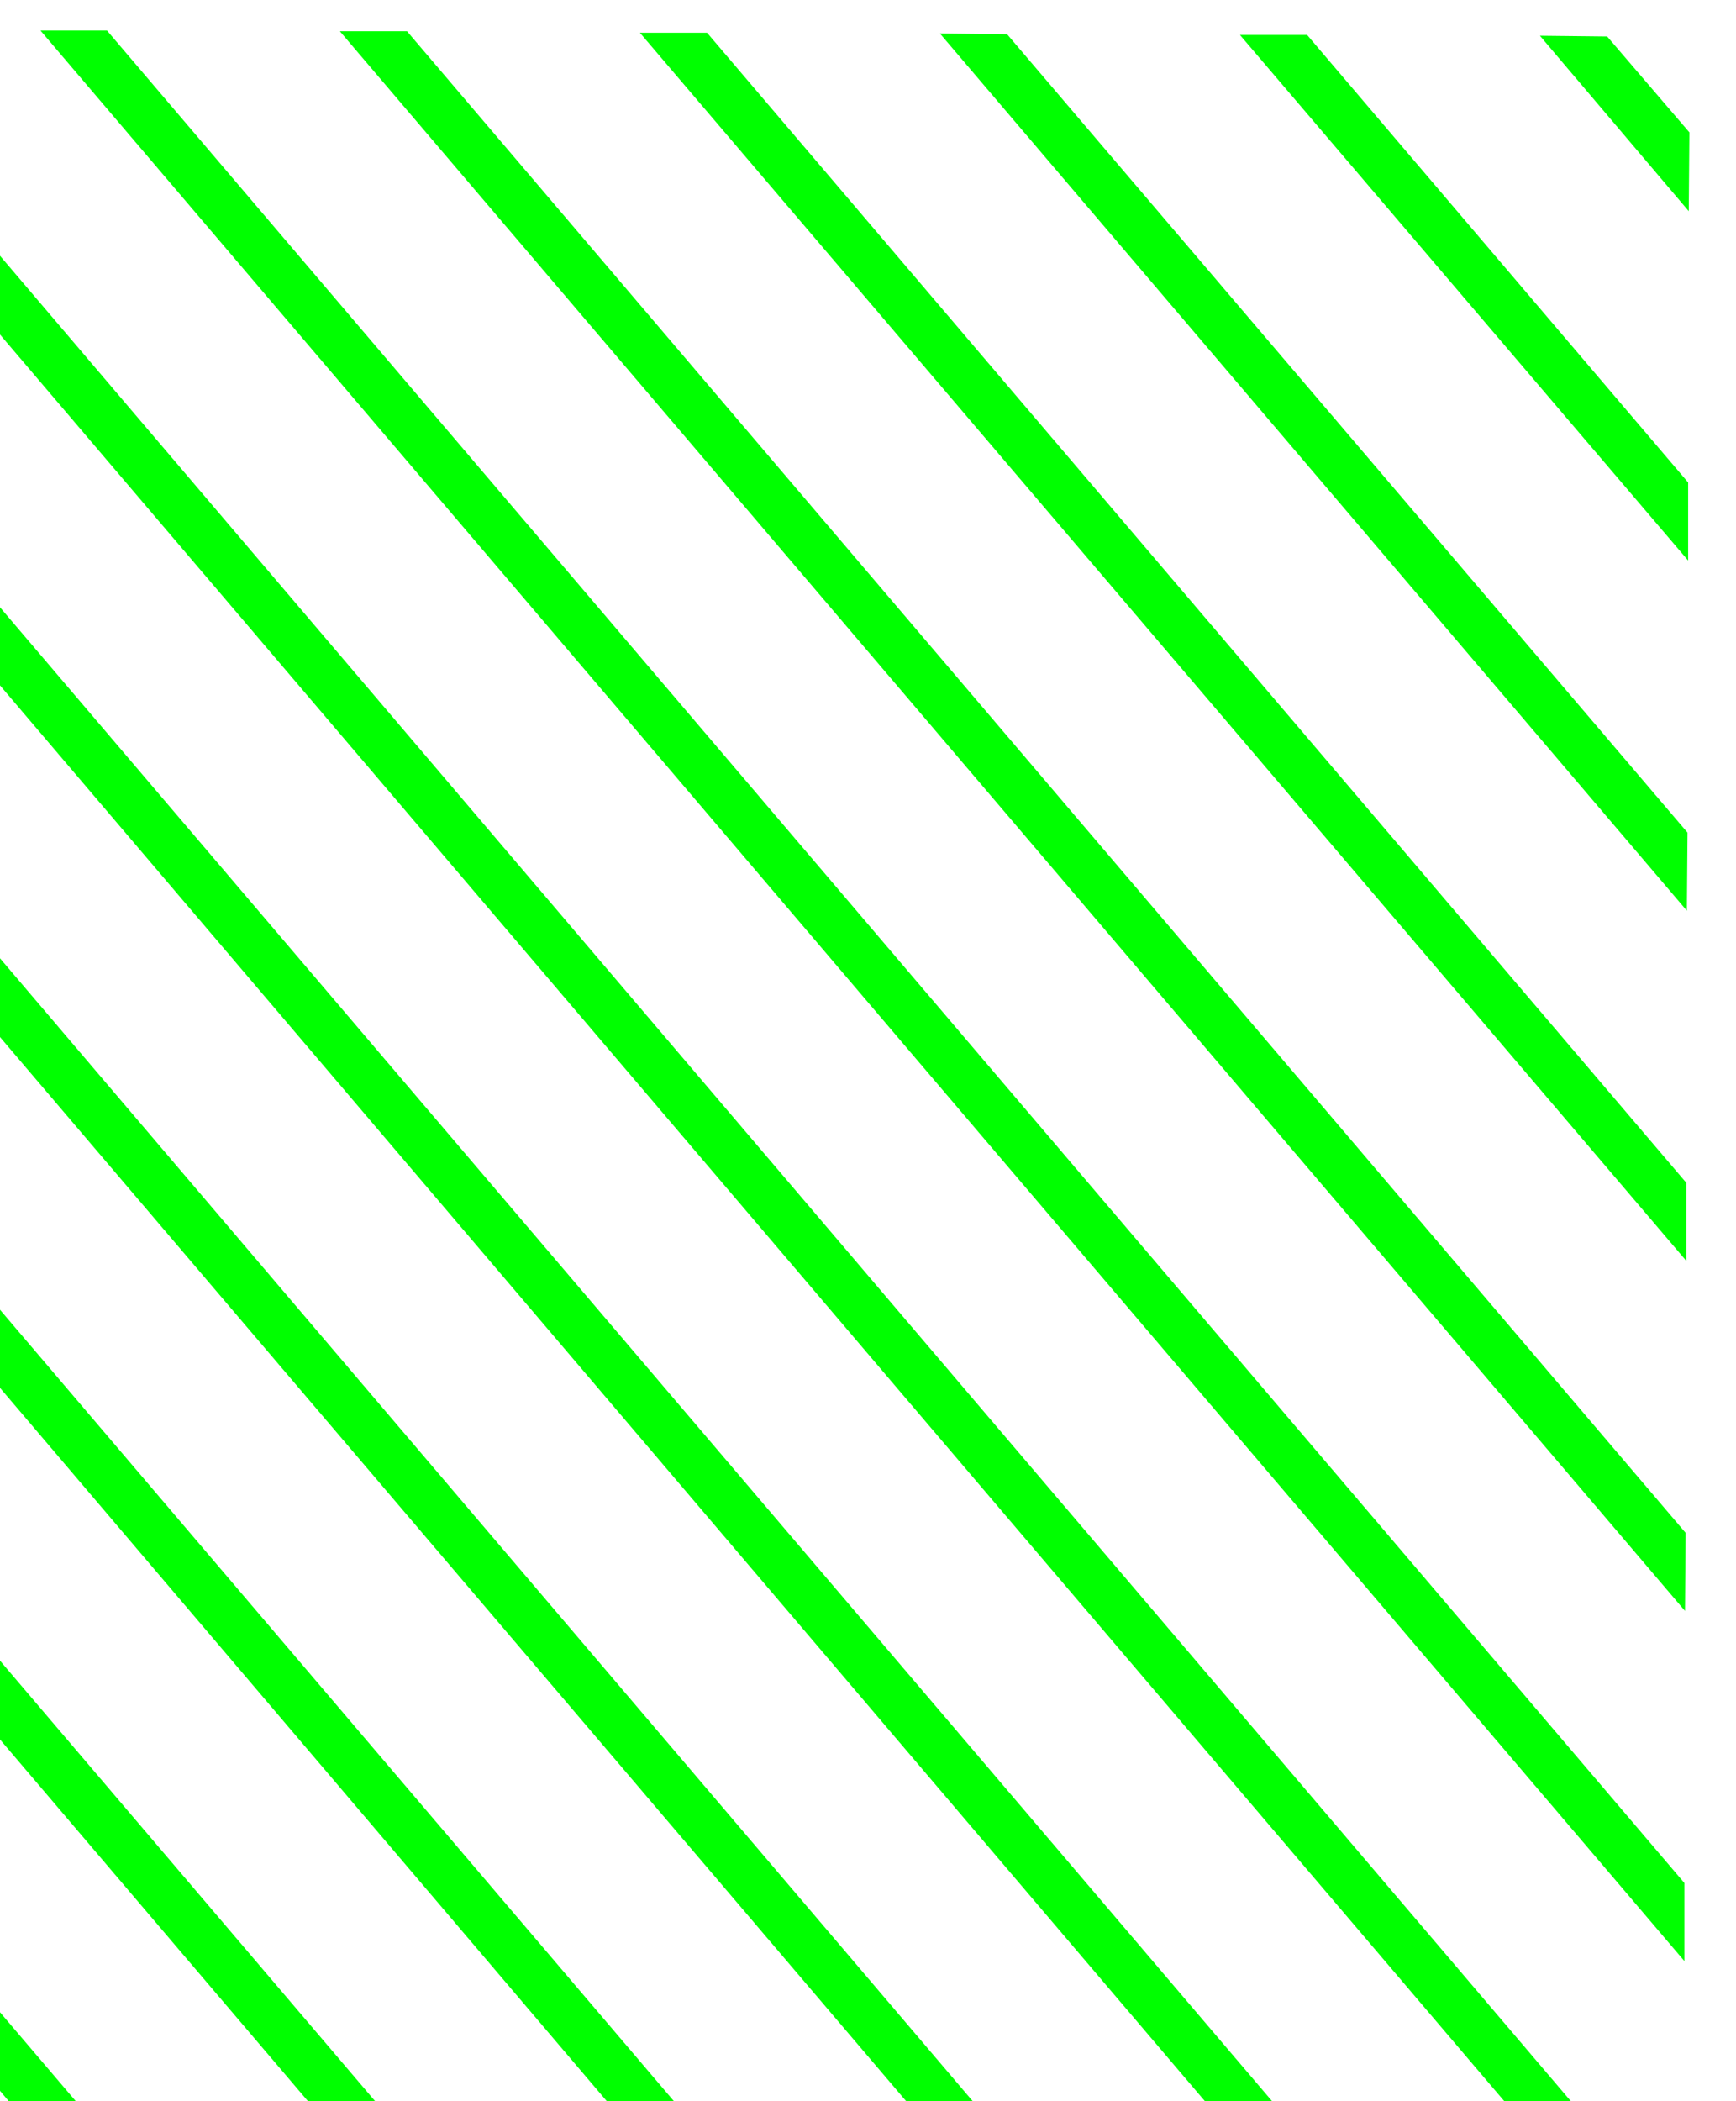
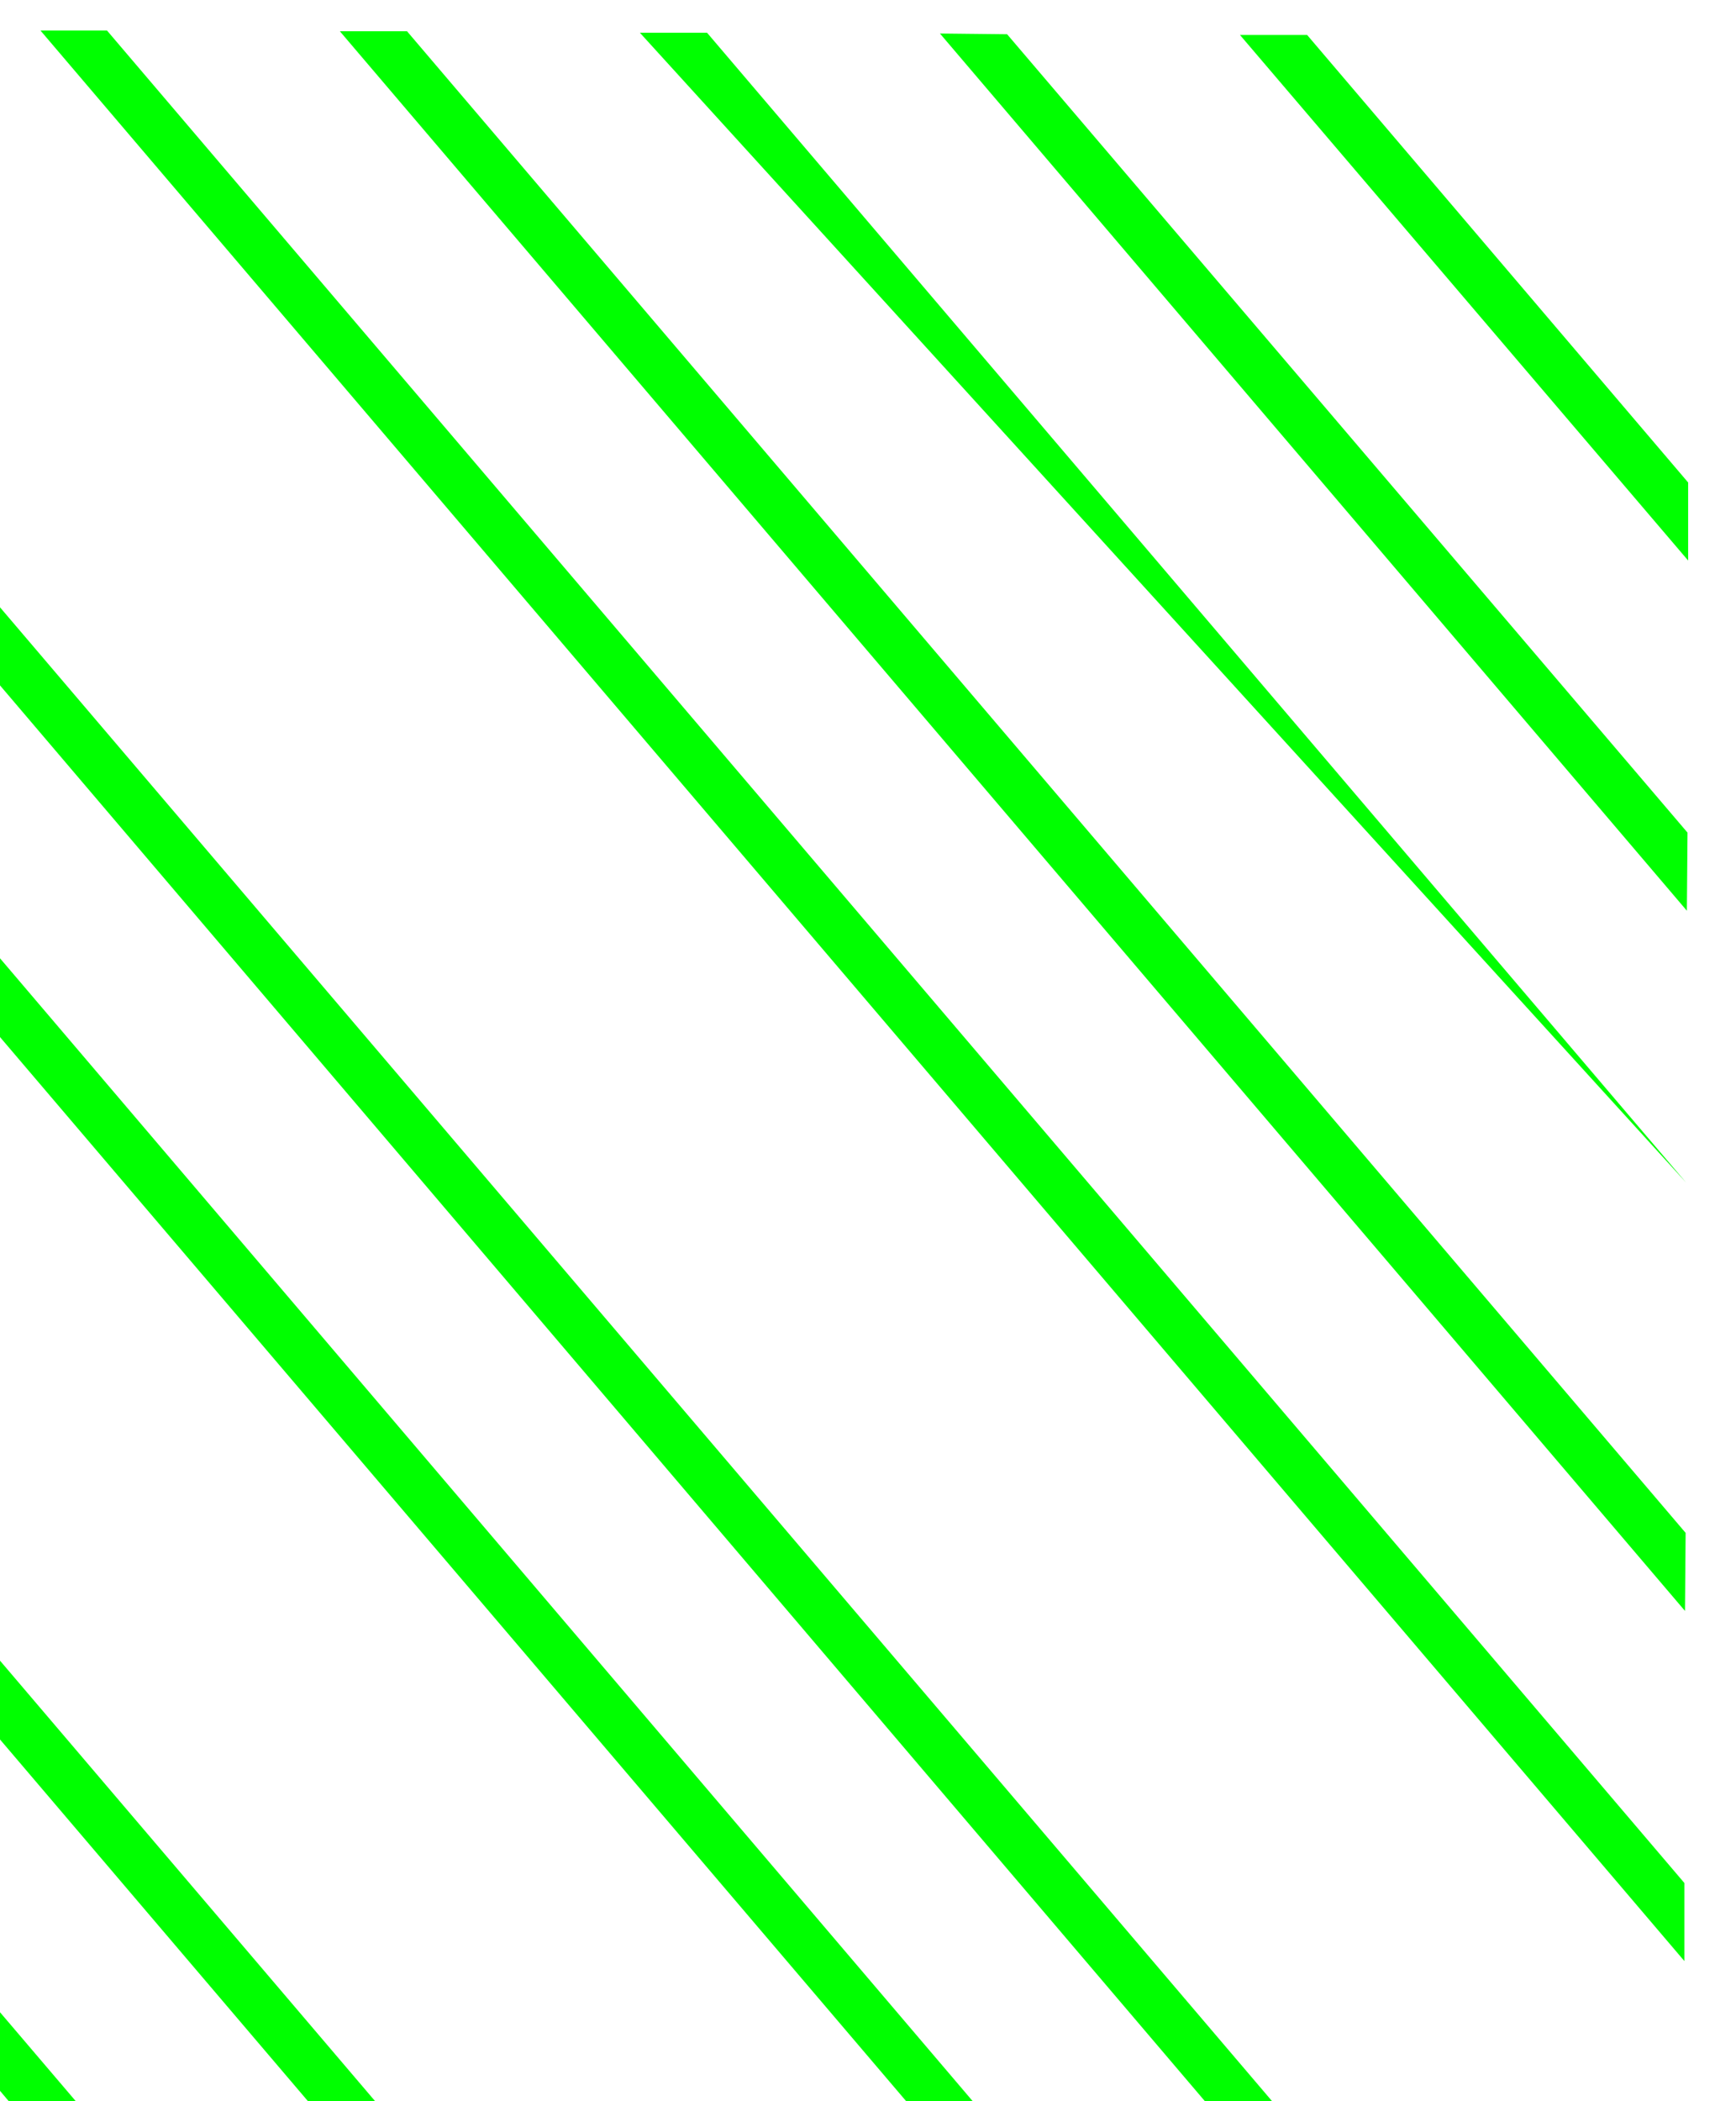
<svg xmlns="http://www.w3.org/2000/svg" xmlns:ns1="http://www.inkscape.org/namespaces/inkscape" width="107.487" height="130.027" viewBox="0 0 28.439 34.403" version="1.1" id="svg5" xml:space="preserve">
  <defs id="defs2" />
  <g ns1:label="Layer 1" ns1:groupmode="layer" id="layer1" transform="translate(-67.487,-71.155)">
    <g id="Group_235" data-name="Group 235" transform="matrix(0,0.265,-0.265,0,580.788,-246.346)" style="fill:#00ff00">
-       <path id="Path_49" data-name="Path 49" d="m 202.571,239.86 -5.925,5.083 -0.046,4.157 10.839,-9.2 z" transform="translate(1003.725,1592.689)" fill="url(#linear-gradient)" style="fill:#00ff00" />
      <path id="Path_50" data-name="Path 50" d="m 224.24,239.88 -27.65,23.553 v 4.152 l 32.472,-27.705 z" transform="translate(1003.688,1592.746)" fill="url(#linear-gradient)" style="fill:#00ff00" />
      <path id="Path_51" data-name="Path 51" d="m 245.944,239.89 -49.328,42.062 -0.046,4.152 54.2,-46.175 z" transform="translate(1003.617,1592.775)" fill="url(#linear-gradient)" style="fill:#00ff00" />
-       <path id="Path_52" data-name="Path 52" d="m 267.613,239.91 -71.053,60.532 v 4.152 l 75.876,-64.684 z" transform="translate(1003.581,1592.833)" fill="url(#linear-gradient)" style="fill:#00ff00" />
+       <path id="Path_52" data-name="Path 52" d="m 267.613,239.91 -71.053,60.532 v 4.152 z" transform="translate(1003.581,1592.833)" fill="url(#linear-gradient)" style="fill:#00ff00" />
      <path id="Path_53" data-name="Path 53" d="m 289.318,239.92 -92.778,79.041 v 4.152 l 97.6,-83.154 z" transform="translate(1003.509,1592.862)" fill="url(#linear-gradient)" style="fill:#00ff00" />
      <path id="Path_54" data-name="Path 54" d="M 310.986,239.94 196.53,337.452 v 4.113 L 315.809,239.94 Z" transform="translate(1003.473,1592.919)" fill="url(#linear-gradient)" style="fill:#00ff00" />
-       <path id="Path_55" data-name="Path 55" d="m 318.185,241.29 -119.325,101.625 4.823,0.039 114.456,-97.511 z" transform="translate(1011.845,1596.808)" fill="url(#linear-gradient)" style="fill:#00ff00" />
      <path id="Path_56" data-name="Path 56" d="m 301.17,246.07 -97.6,83.154 h 4.823 l 92.778,-79 z" transform="translate(1028.767,1610.575)" fill="url(#linear-gradient)" style="fill:#00ff00" />
      <path id="Path_57" data-name="Path 57" d="m 284.2,250.85 -75.92,64.65 4.823,0.039 L 284.156,255 Z" transform="translate(1045.69,1624.343)" fill="url(#linear-gradient)" style="fill:#00ff00" />
-       <path id="Path_58" data-name="Path 58" d="m 267.187,255.63 -54.2,46.175 h 4.823 l 49.374,-42.023 z" transform="translate(1062.613,1638.111)" fill="url(#linear-gradient)" style="fill:#00ff00" />
      <path id="Path_59" data-name="Path 59" d="m 250.172,260.41 -32.472,27.666 4.823,0.039 27.65,-23.553 z" transform="translate(1079.536,1651.879)" fill="url(#linear-gradient)" style="fill:#00ff00" />
      <path id="Path_60" data-name="Path 60" d="m 233.2,265.19 -10.793,9.2 h 4.823 l 5.971,-5.044 z" transform="translate(1096.459,1665.646)" fill="url(#linear-gradient)" style="fill:#00ff00" />
    </g>
  </g>
</svg>